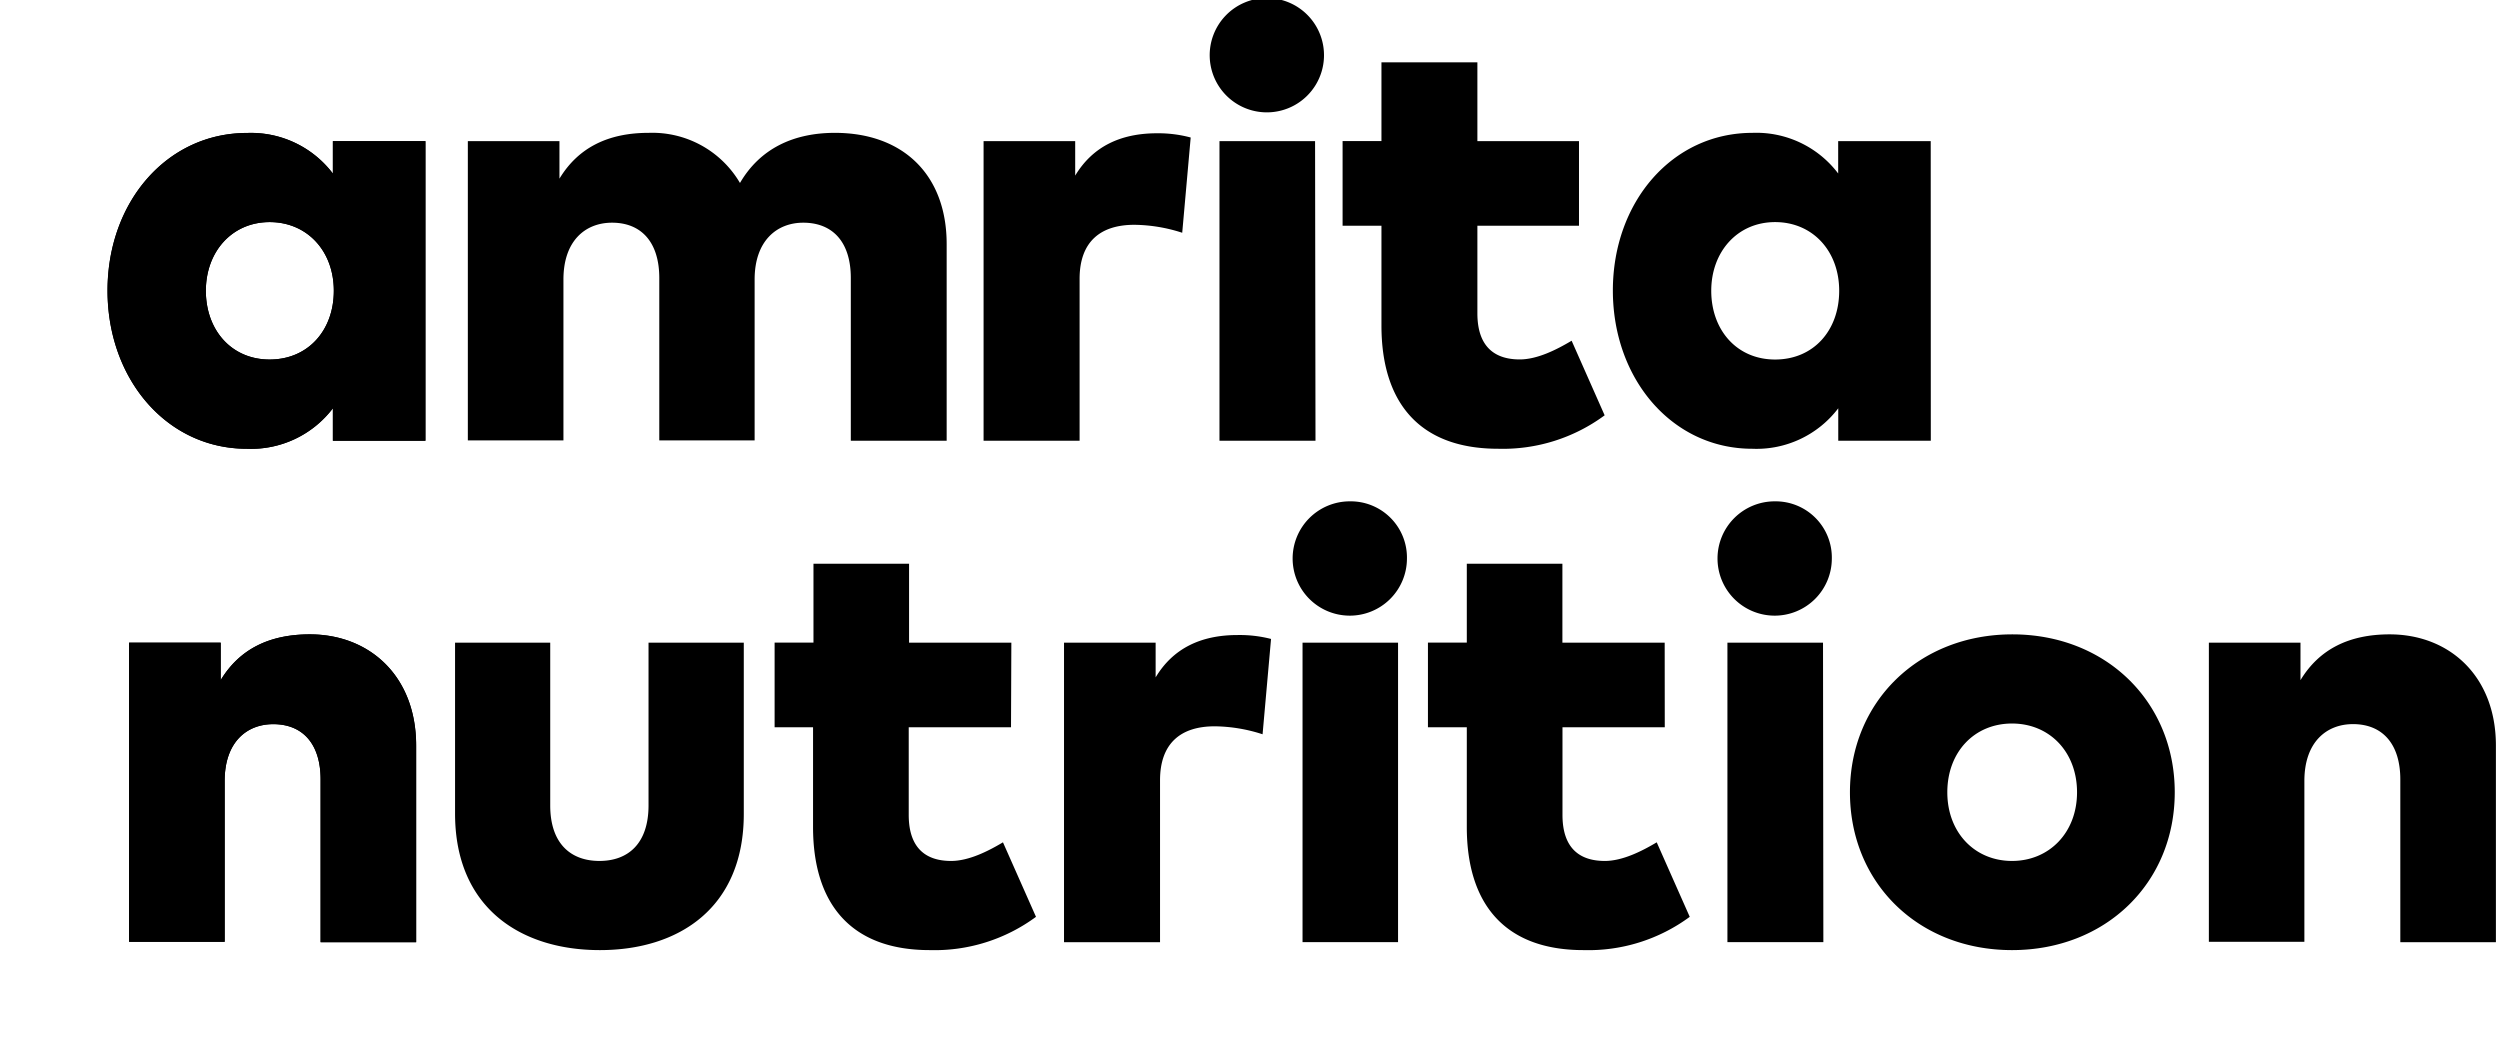
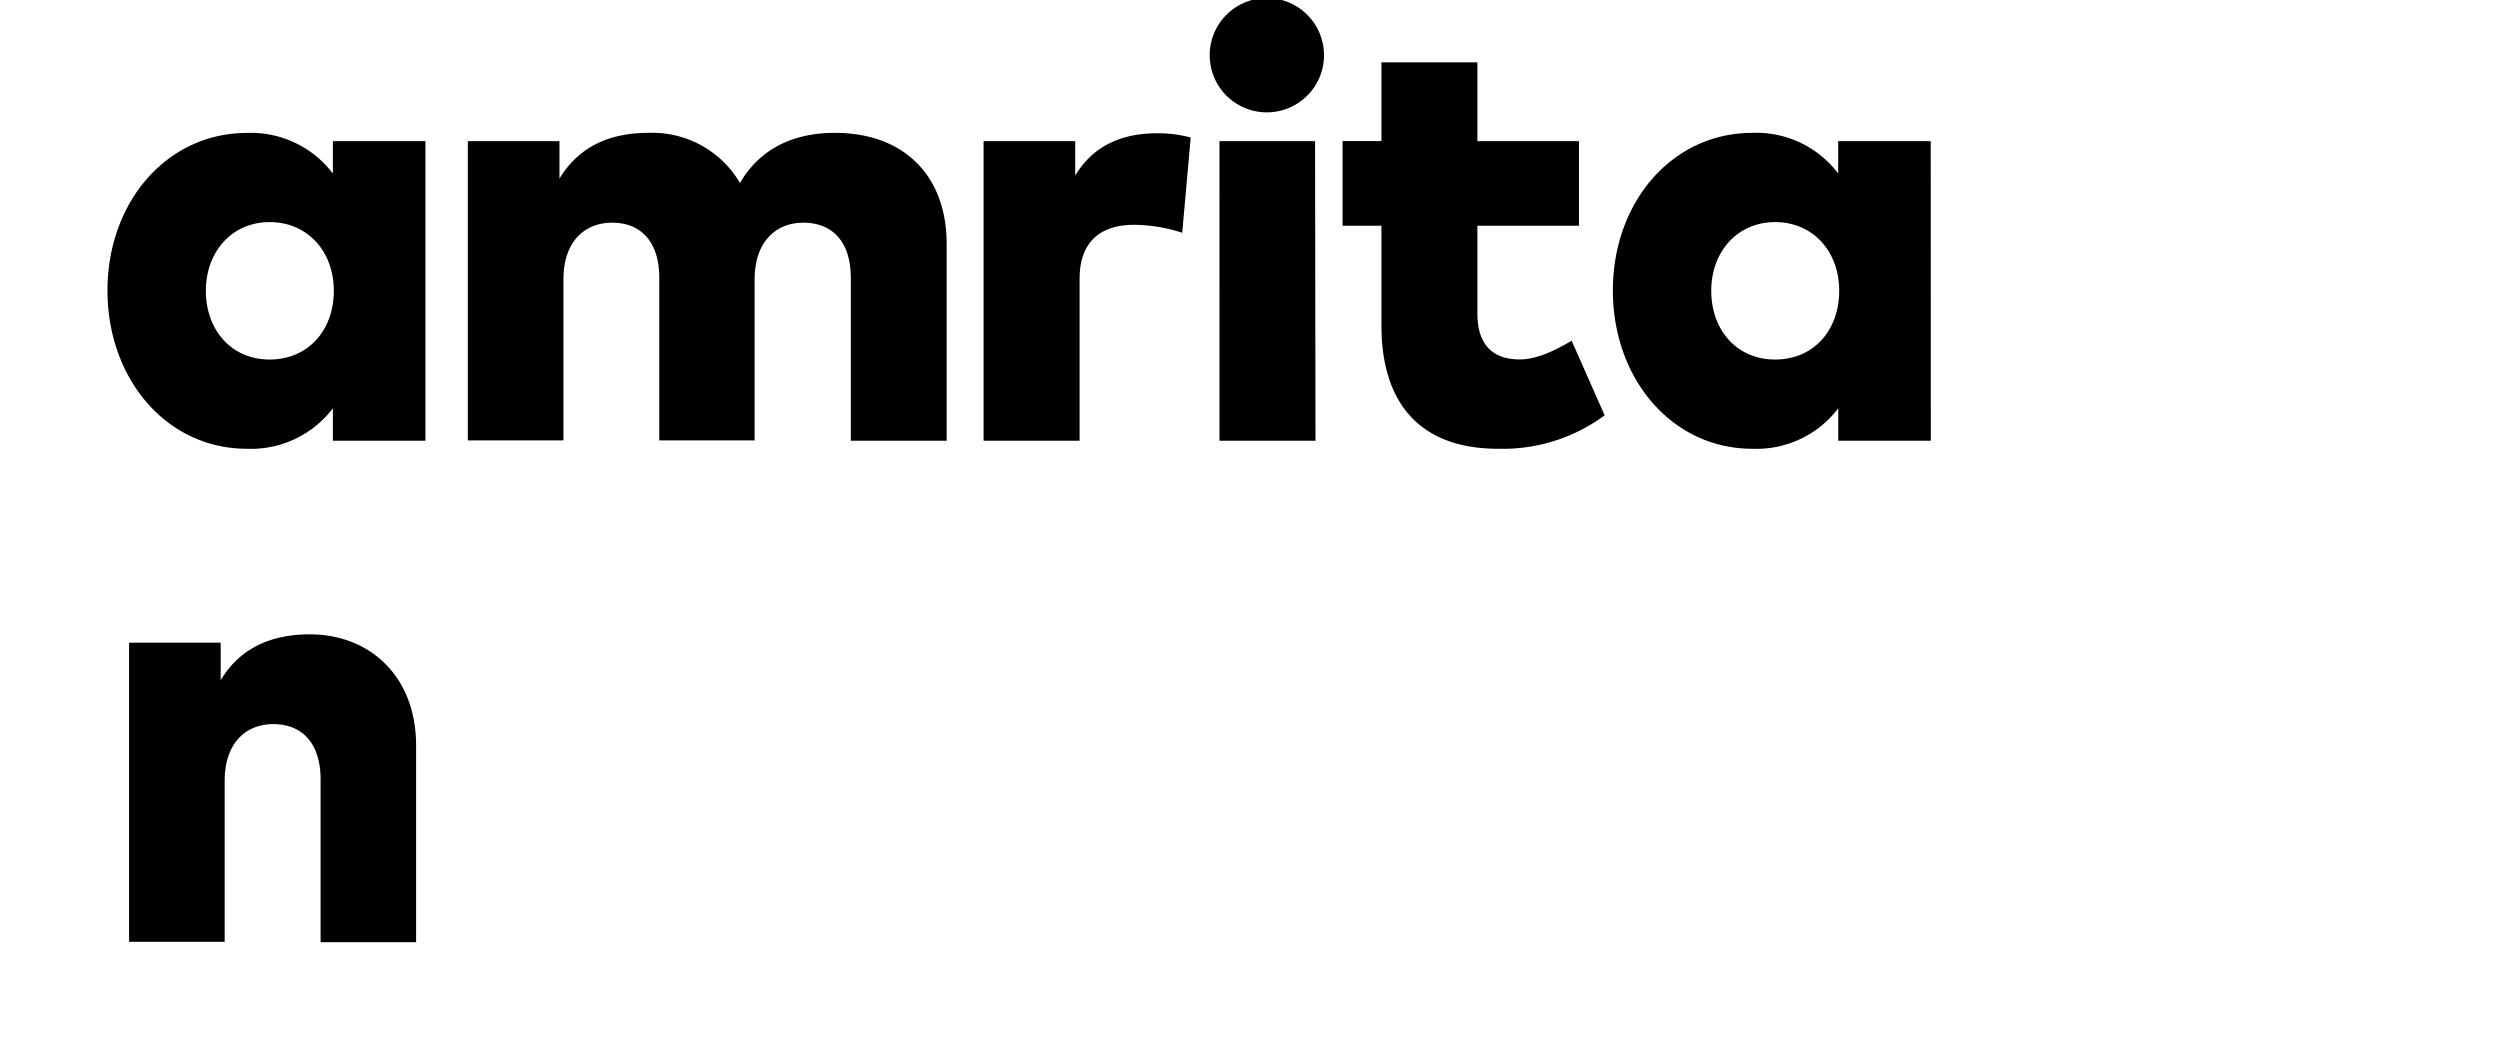
<svg xmlns="http://www.w3.org/2000/svg" viewBox="0 0 294.29 124.53" height="124" width="294">
  <title>
		Amrita Nutrition
	</title>
  <path d="M49.76 52.05H38.83v-3.83A12.14 12.14 0 0128.66 53c-9.45 0-16.45-8.23-16.45-18.68s7-18.62 16.49-18.62a12.13 12.13 0 0110.13 4.8v-3.83h10.93zM23.83 34.34c0 4.62 3 8.12 7.53 8.12s7.58-3.43 7.58-8.12-3.14-8.11-7.58-8.11-7.53 3.49-7.53 8.11zM111.32 28.82v23.23H100V32.83c0-4.19-2.09-6.53-5.62-6.53-3.1 0-5.74 2.12-5.74 6.71v19H77.38V32.83c0-4.19-2.09-6.53-5.58-6.53-3.14 0-5.74 2.12-5.74 6.71v19H54.77V16.67h10.82v4.43c2.24-3.71 5.81-5.41 10.53-5.41a12 12 0 0110.79 5.92c2.38-4.08 6.34-5.92 11.21-5.92 8.08 0 13.2 4.98 13.2 13.13zM140.14 16.24l-1 11.25a18.81 18.81 0 00-5.66-.94c-4 0-6.46 2-6.46 6.38v19.12h-11.34V16.67h10.82v4.07c2.06-3.42 5.34-5 9.67-5a14.81 14.81 0 013.97.5zM155.88 6.78a6.75 6.75 0 01-13.49 0 6.75 6.75 0 1113.49 0zm-1 45.27h-11.34V16.67h11.29zM186 26.66h-12V37c0 4.07 2.16 5.45 5 5.45 2.09 0 4.37-1.16 6.13-2.21l3.9 8.81A20.23 20.23 0 01176.45 53c-9.49 0-13.78-5.67-13.78-14.54v-11.8h-4.59v-10h4.59v-9.3H174v9.31h12zM227.55 52.05h-10.93v-3.83A12.12 12.12 0 01206.46 53C197 53 190 44.76 190 34.31s7-18.62 16.48-18.62a12.12 12.12 0 0110.13 4.8v-3.82h10.93zm-25.93-17.71c0 4.62 3 8.12 7.54 8.12s7.57-3.43 7.57-8.12-3.13-8.11-7.57-8.11-7.54 3.49-7.54 8.11zM48.66 88.05v23.23H37.38V92.05c0-4.18-2.1-6.53-5.6-6.53-3.13 0-5.73 2.13-5.73 6.71v19H14.76V75.9h10.82v4.43c2.24-3.71 5.81-5.41 10.53-5.41 7.07 0 12.55 4.94 12.55 13.13z">
	</path>
-   <path d="M49.76 52.05H38.83v-3.83A12.14 12.14 0 0128.66 53c-9.45 0-16.44-8.23-16.44-18.68s7-18.61 16.48-18.61a12.15 12.15 0 0110.13 4.79v-3.83h10.93zM23.83 34.34c0 4.62 3 8.12 7.53 8.12s7.58-3.43 7.58-8.12-3.14-8.11-7.58-8.11-7.53 3.49-7.53 8.11zM48.67 88.05v23.23H37.38V92.05c0-4.18-2.1-6.52-5.59-6.52-3.14 0-5.74 2.12-5.74 6.7v19H14.76V75.9h10.82v4.43c2.24-3.71 5.81-5.41 10.53-5.41 7.07 0 12.56 4.94 12.56 13.13zM87.36 96.13c0 11.07-7.64 16.08-17 16.08s-17.1-5-17.1-16.12V75.9H64.5v19.22c0 4.51 2.42 6.56 5.81 6.56s5.8-2.05 5.8-6.56V75.9h11.25zM149.63 75.46l-1 11.26a18.76 18.76 0 00-5.66-.94c-4 0-6.45 2-6.45 6.38v19.12h-11.34V75.9H136V80c2.05-3.42 5.34-5 9.66-5a14.88 14.88 0 013.97.46zM165.68 66a6.75 6.75 0 11-6.74-6.79 6.64 6.64 0 016.74 6.79zm-1.05 45.27h-11.28V75.9h11.28zM196.13 85.89h-12.08v10.35c0 4.07 2.16 5.44 5 5.44 2.09 0 4.37-1.15 6.13-2.2l3.9 8.8a20.17 20.17 0 01-12.55 3.93c-9.49 0-13.78-5.66-13.78-14.53V85.89h-4.59v-10h4.59v-9.31h11.29v9.32h12.08zM118.92 85.89h-12.08v10.35c0 4.07 2.17 5.44 5 5.44 2.1 0 4.37-1.15 6.13-2.2l3.9 8.8a20.17 20.17 0 01-12.55 3.93c-9.49 0-13.78-5.66-13.78-14.53V85.89H91v-10h4.59v-9.31h11.29v9.32h12.08zM215.86 66a6.75 6.75 0 11-6.74-6.79 6.64 6.64 0 016.74 6.79zm-1 45.27h-11.33V75.9h11.29zM256.36 93.57c0 10.71-8.15 18.64-19.22 18.64S218 104.28 218 93.57s8.15-18.65 19.18-18.65 19.18 7.94 19.18 18.65zm-26.86 0c0 4.76 3.24 8.11 7.64 8.11s7.68-3.35 7.68-8.11-3.24-8.12-7.68-8.12-7.64 3.36-7.64 8.12zM294.29 88.05v23.23H283V92.05c0-4.18-2.1-6.53-5.59-6.53-3.14 0-5.74 2.13-5.74 6.71v19h-11.28V75.9h10.82v4.43c2.24-3.71 5.81-5.41 10.53-5.41 7.07 0 12.55 4.94 12.55 13.13z">
- 	</path>
-   <path d="M1 3.53h60v60H1z" fill="none">
- 	</path>
  <path d="M1 63.52h60v60H1z" fill="none">
	</path>
</svg>